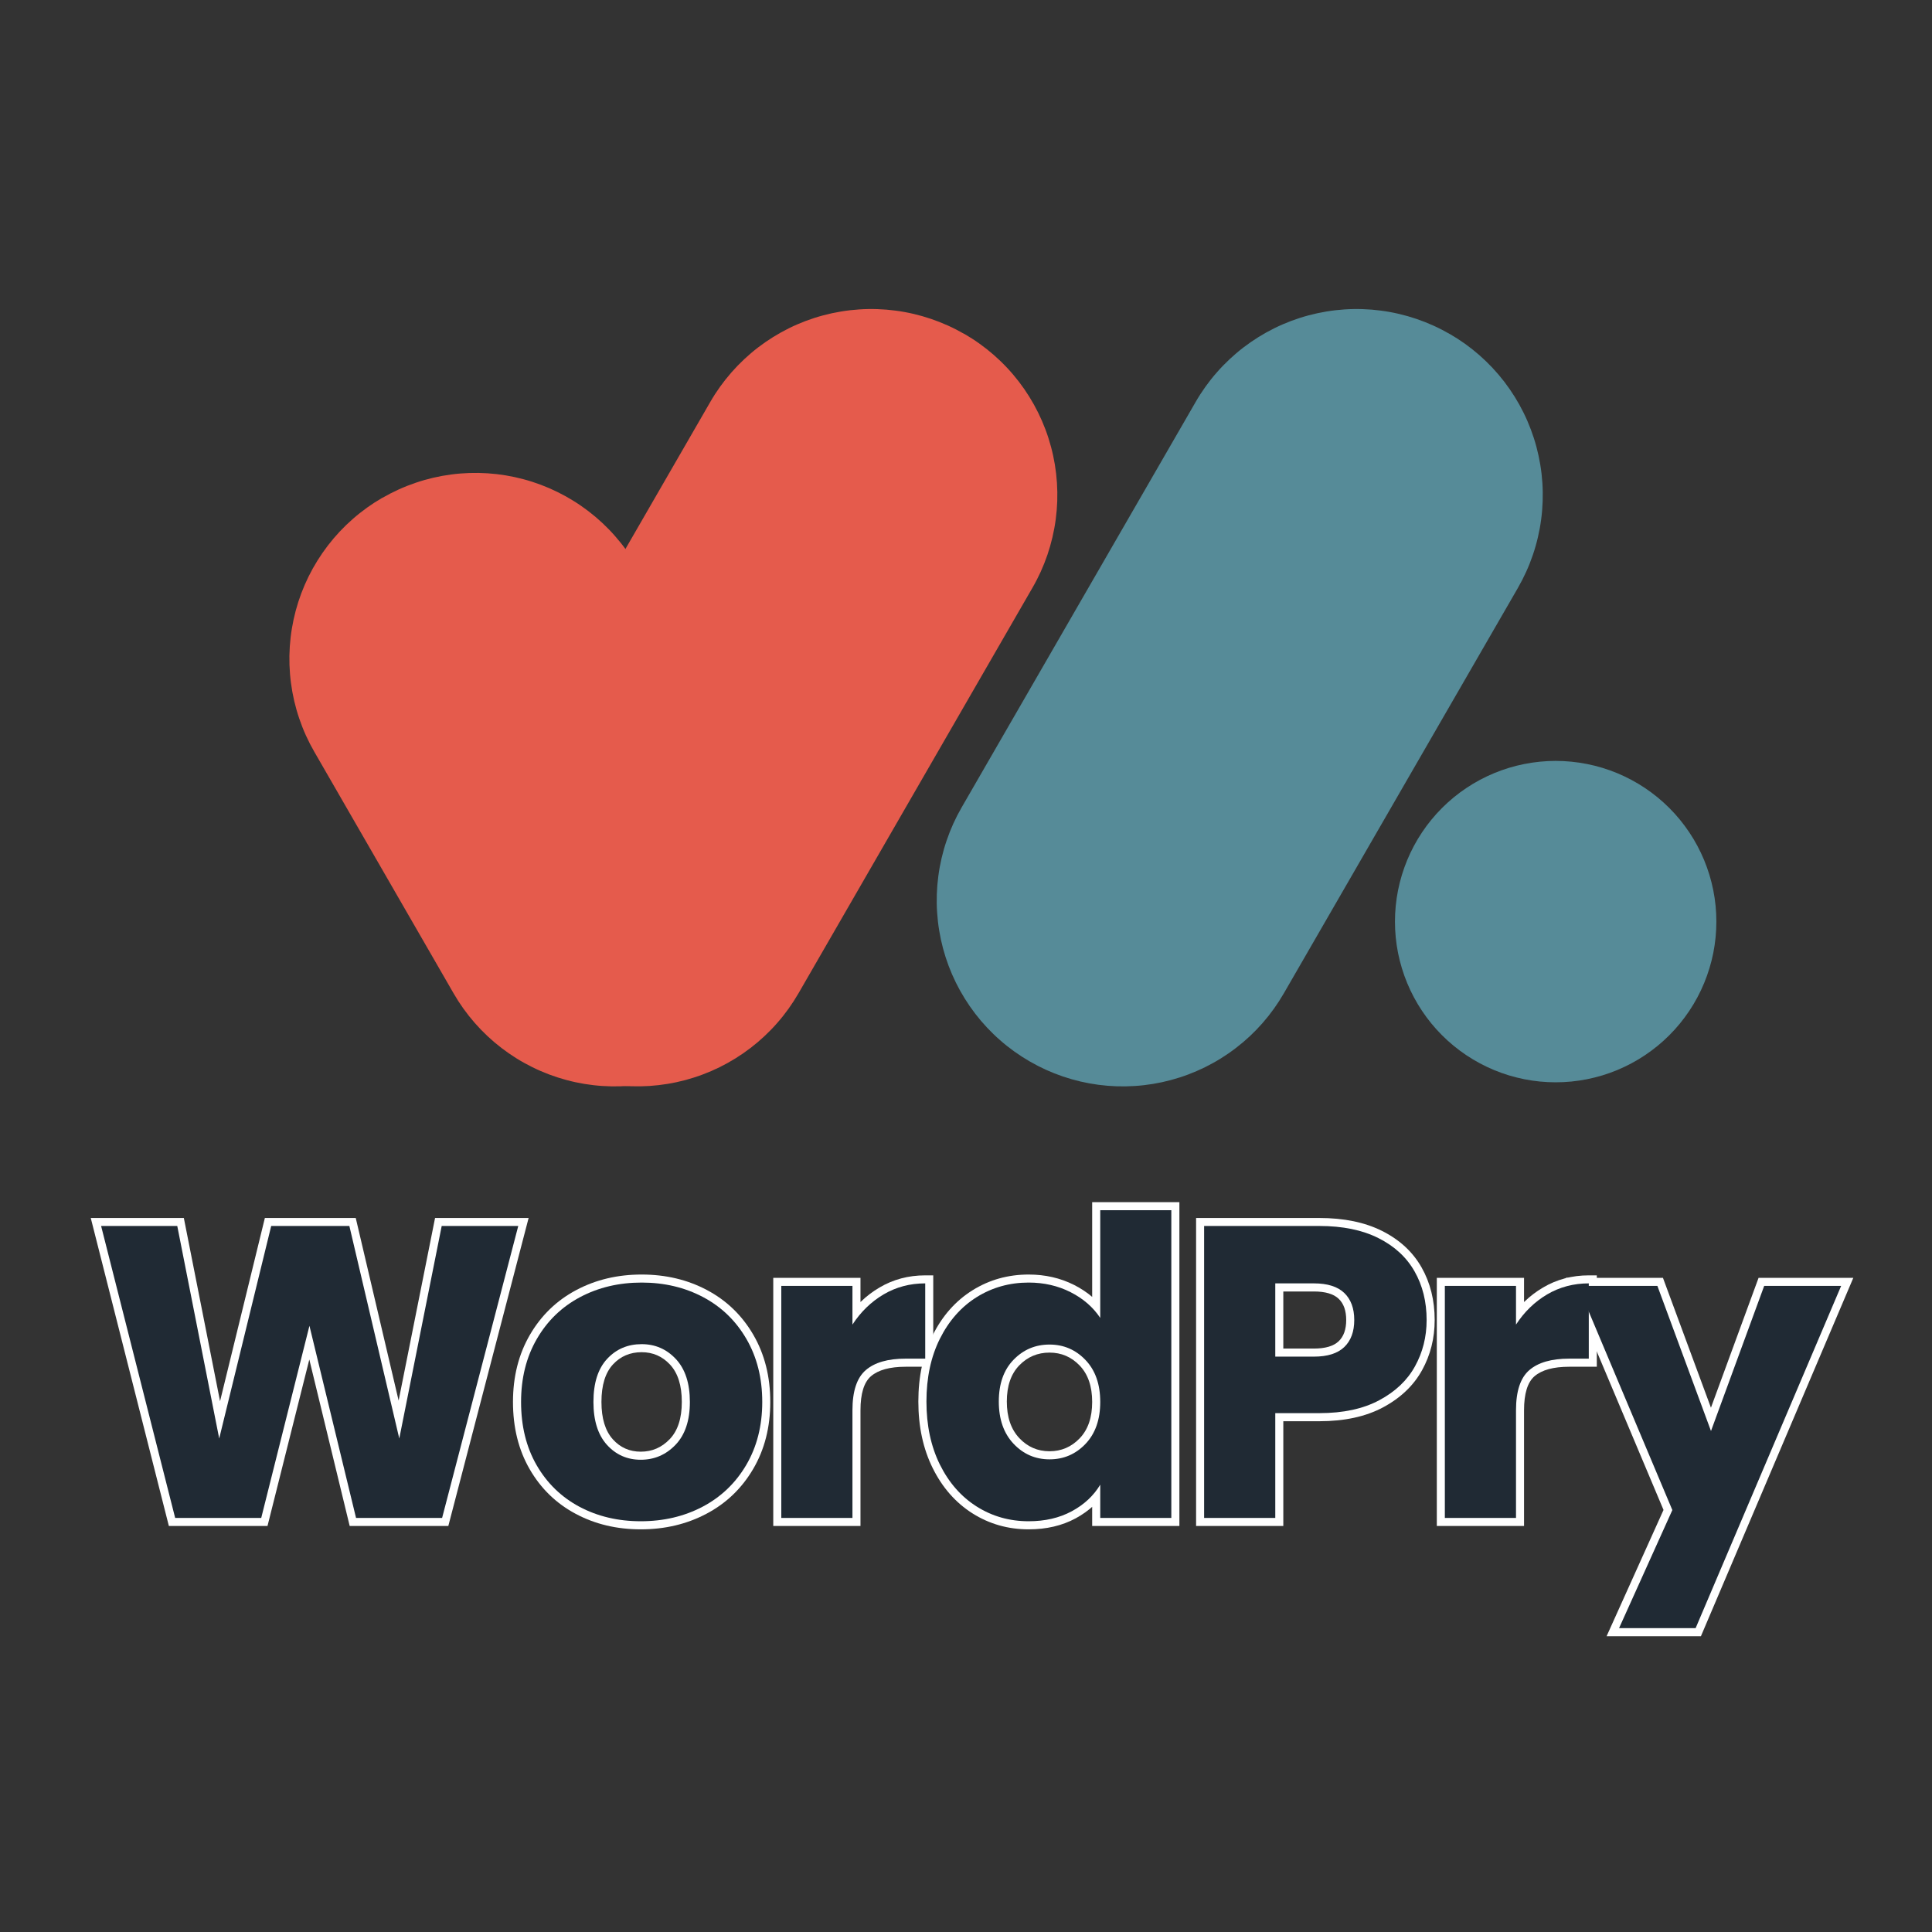
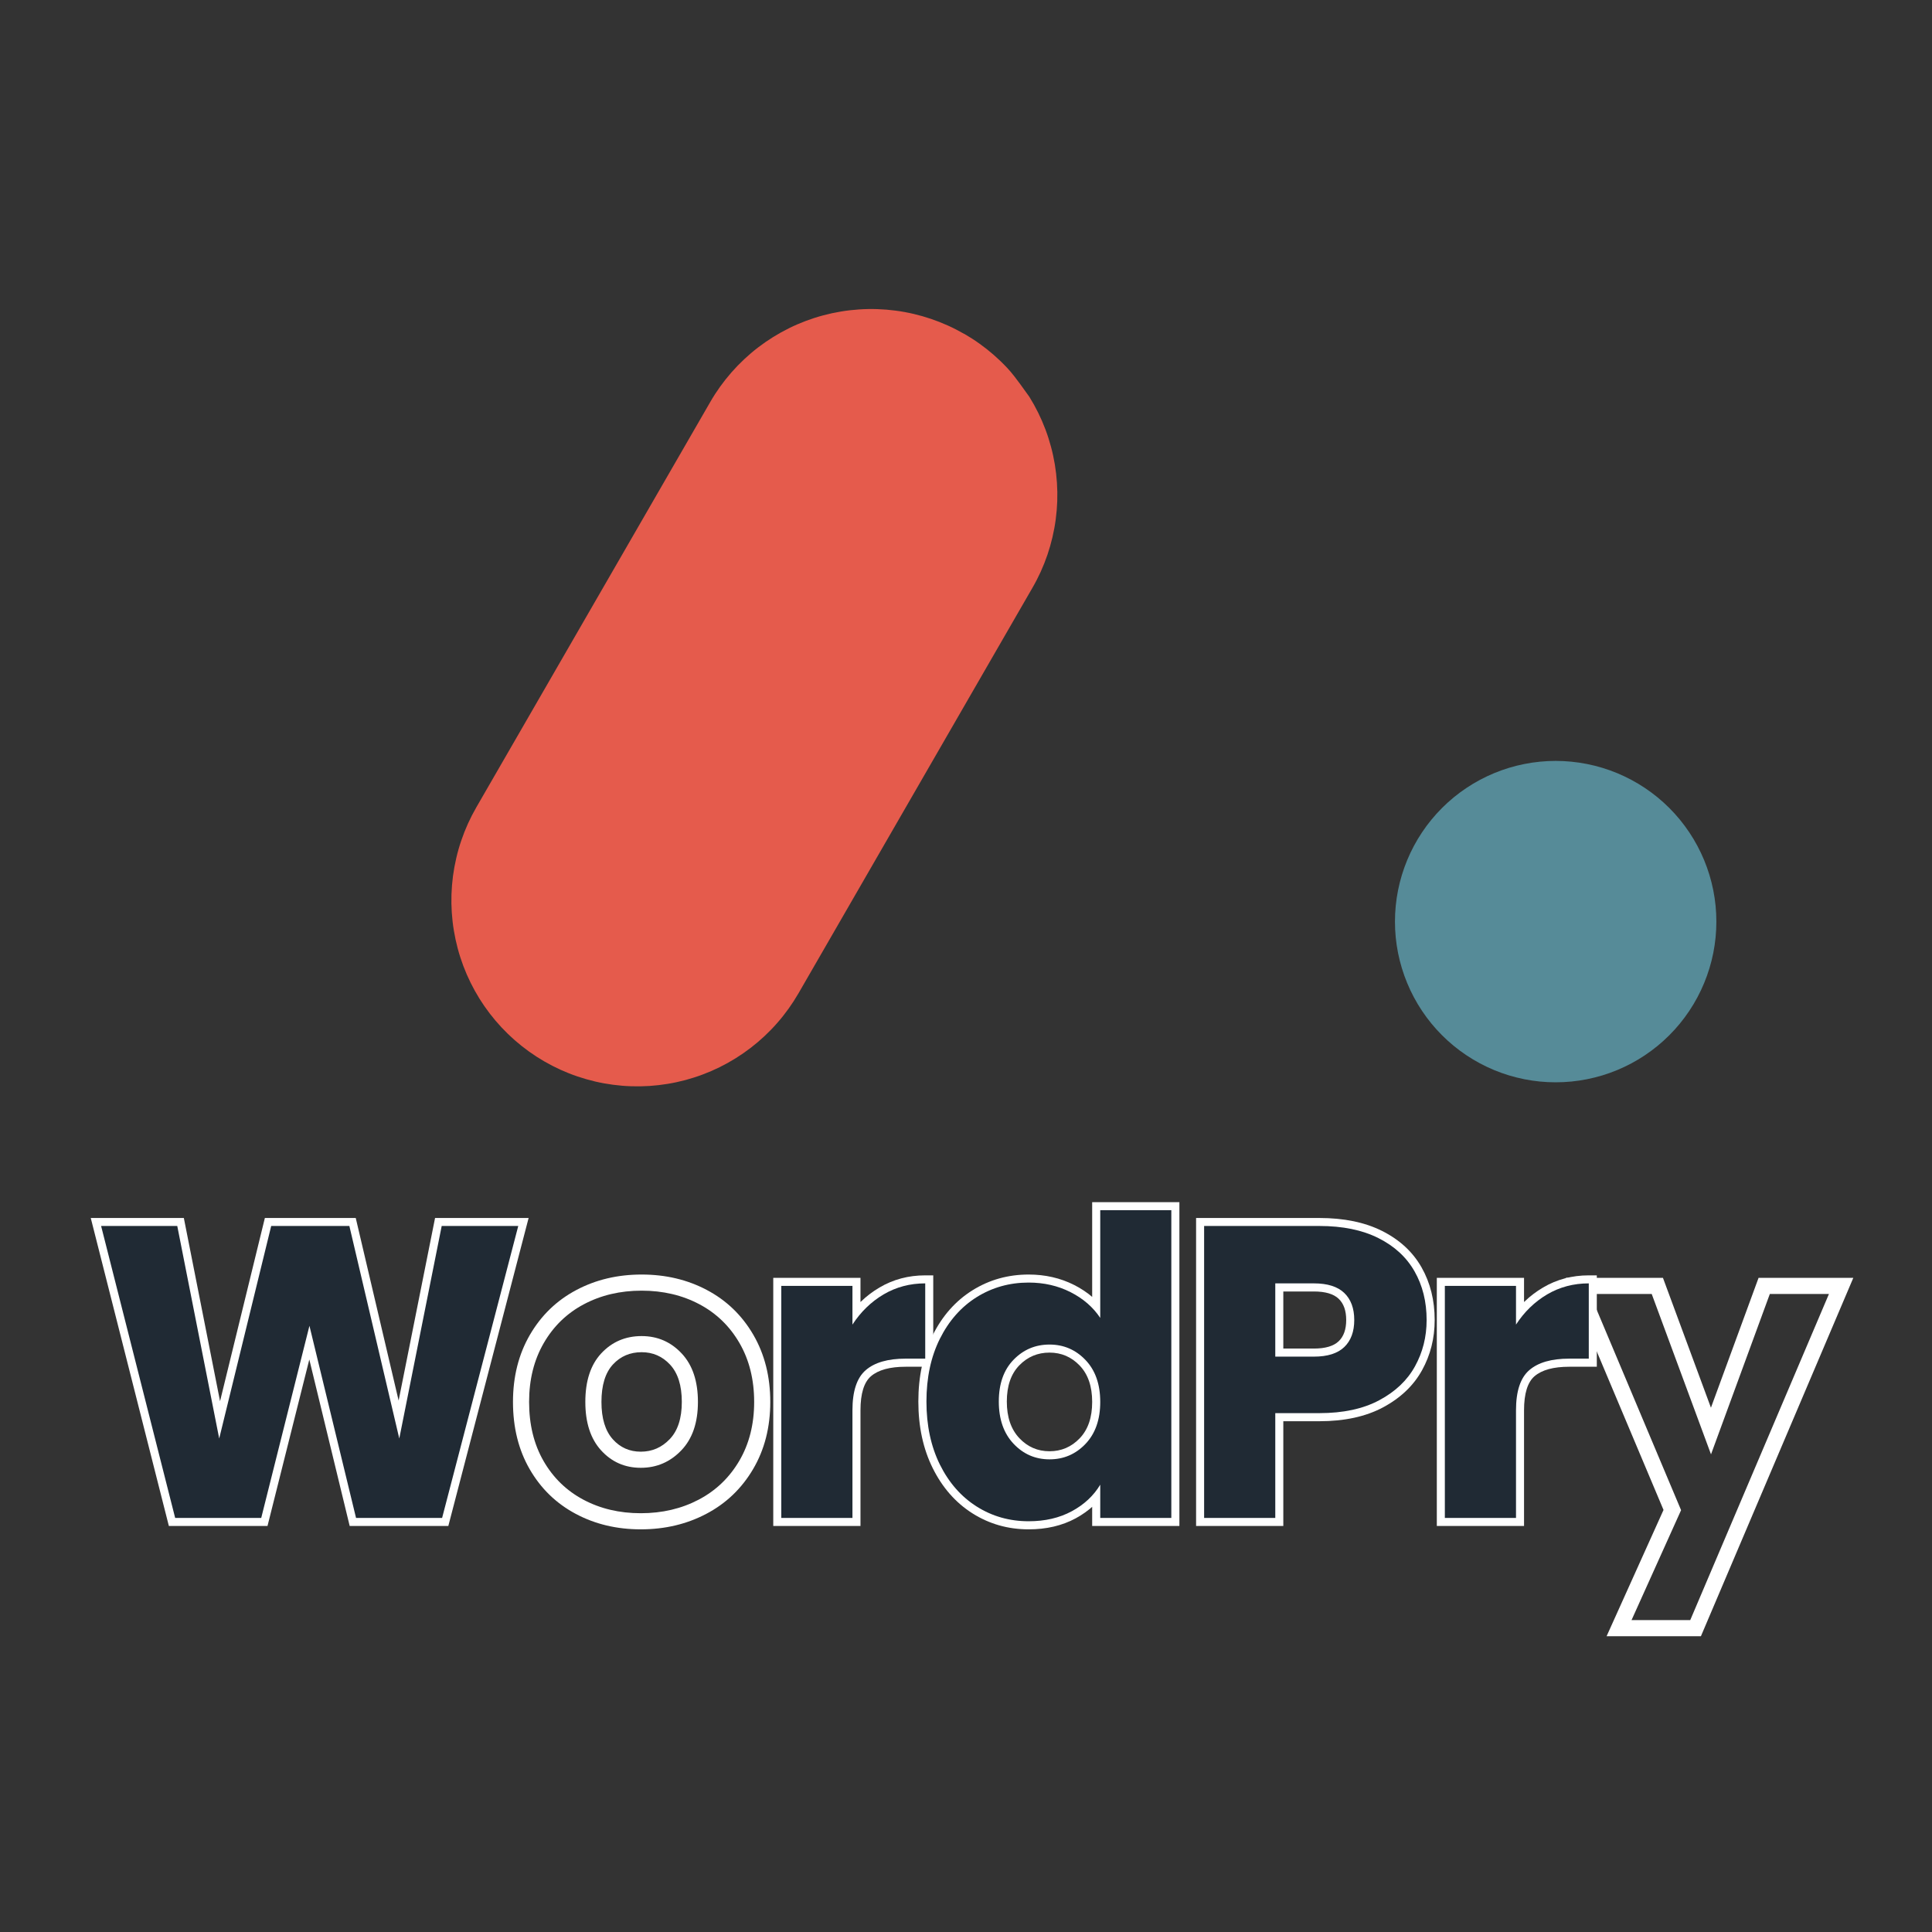
<svg xmlns="http://www.w3.org/2000/svg" width="500" zoomAndPan="magnify" viewBox="0 0 375 375" height="500" preserveAspectRatio="xMidYMid meet" version="1.2">
  <rect x="0" y="0" width="375" height="375" fill="#333333" stroke="none" />
  <defs>
    <clipPath id="d81ec99aa4">
-       <path d="M 56.168 91 L 156 91 L 156 211 L 56.168 211 Z M 56.168 91 " />
-     </clipPath>
+       </clipPath>
    <clipPath id="329f7f7ef0">
      <path d="M 87 59.629 L 206 59.629 L 206 211 L 87 211 Z M 87 59.629 " />
    </clipPath>
    <clipPath id="2fba61267d">
      <path d="M 181 59.629 L 300 59.629 L 300 211 L 181 211 Z M 181 59.629 " />
    </clipPath>
  </defs>
  <g id="0d8771b4eb">
    <g clip-rule="nonzero" clip-path="url(#d81ec99aa4)">
      <path style=" stroke:none;fill-rule:evenodd;fill:#e55b4c;fill-opacity:1;" d="M 74.223 96.633 C 75.246 96.043 76.297 95.5 77.371 95.012 C 78.449 94.523 79.547 94.09 80.668 93.711 C 81.785 93.328 82.922 93.004 84.074 92.734 C 85.227 92.465 86.387 92.254 87.559 92.102 C 88.73 91.945 89.91 91.848 91.09 91.809 C 92.273 91.77 93.453 91.789 94.633 91.867 C 95.812 91.945 96.984 92.078 98.152 92.27 C 99.32 92.465 100.473 92.715 101.617 93.02 C 102.758 93.324 103.883 93.688 104.988 94.102 C 106.098 94.52 107.18 94.988 108.238 95.512 C 109.301 96.035 110.332 96.609 111.336 97.234 C 112.34 97.855 113.312 98.531 114.25 99.25 C 115.188 99.969 116.09 100.734 116.953 101.543 C 117.816 102.352 118.637 103.199 119.414 104.09 C 120.195 104.977 120.93 105.902 121.617 106.863 C 122.305 107.824 122.945 108.816 123.535 109.844 L 150.57 156.711 C 151.164 157.734 151.703 158.785 152.191 159.859 C 152.68 160.938 153.113 162.035 153.496 163.156 C 153.875 164.273 154.199 165.41 154.469 166.562 C 154.738 167.715 154.949 168.875 155.105 170.047 C 155.258 171.219 155.355 172.398 155.395 173.578 C 155.434 174.762 155.414 175.941 155.336 177.121 C 155.262 178.301 155.125 179.473 154.934 180.641 C 154.742 181.809 154.492 182.961 154.188 184.105 C 153.879 185.246 153.52 186.371 153.102 187.477 C 152.688 188.586 152.215 189.668 151.691 190.727 C 151.172 191.789 150.598 192.82 149.973 193.824 C 149.348 194.828 148.676 195.801 147.957 196.738 C 147.234 197.676 146.473 198.578 145.664 199.441 C 144.855 200.305 144.004 201.125 143.117 201.902 C 142.227 202.684 141.301 203.418 140.34 204.105 C 139.379 204.793 138.387 205.434 137.363 206.023 C 136.34 206.617 135.289 207.156 134.211 207.645 C 133.137 208.133 132.035 208.566 130.918 208.949 C 129.797 209.328 128.66 209.652 127.512 209.922 C 126.359 210.191 125.195 210.402 124.023 210.559 C 122.852 210.711 121.676 210.809 120.492 210.848 C 119.312 210.887 118.133 210.867 116.949 210.789 C 115.77 210.715 114.598 210.578 113.43 210.387 C 112.266 210.195 111.109 209.945 109.969 209.637 C 108.824 209.332 107.703 208.973 106.594 208.555 C 105.488 208.137 104.402 207.668 103.344 207.145 C 102.285 206.621 101.25 206.051 100.246 205.426 C 99.242 204.801 98.273 204.129 97.332 203.406 C 96.395 202.688 95.496 201.926 94.633 201.117 C 93.77 200.309 92.949 199.457 92.168 198.57 C 91.391 197.68 90.656 196.754 89.965 195.793 C 89.277 194.832 88.637 193.84 88.047 192.816 L 61.012 145.93 C 60.422 144.906 59.879 143.855 59.391 142.781 C 58.902 141.703 58.469 140.605 58.09 139.484 C 57.707 138.367 57.383 137.23 57.113 136.078 C 56.844 134.926 56.633 133.766 56.48 132.594 C 56.324 131.422 56.227 130.242 56.188 129.062 C 56.148 127.879 56.168 126.699 56.246 125.52 C 56.324 124.34 56.457 123.164 56.652 122 C 56.844 120.832 57.094 119.68 57.398 118.535 C 57.703 117.395 58.066 116.27 58.48 115.164 C 58.898 114.055 59.367 112.973 59.891 111.91 C 60.414 110.852 60.988 109.82 61.613 108.816 C 62.238 107.812 62.91 106.84 63.629 105.902 C 64.348 104.965 65.113 104.062 65.922 103.199 C 66.73 102.336 67.578 101.516 68.469 100.738 C 69.355 99.957 70.281 99.223 71.242 98.535 C 72.203 97.848 73.195 97.207 74.223 96.613 Z M 74.223 96.633 " />
    </g>
    <g clip-rule="nonzero" clip-path="url(#329f7f7ef0)">
-       <path style=" stroke:none;fill-rule:evenodd;fill:#e55b4c;fill-opacity:1;" d="M 187.172 64.824 C 186.148 64.234 185.098 63.691 184.02 63.203 C 182.941 62.715 181.844 62.281 180.727 61.902 C 179.605 61.52 178.469 61.195 177.32 60.926 C 176.168 60.656 175.004 60.445 173.832 60.293 C 172.66 60.137 171.484 60.039 170.301 60 C 169.121 59.961 167.941 59.98 166.758 60.059 C 165.578 60.137 164.406 60.27 163.238 60.465 C 162.074 60.656 160.918 60.906 159.777 61.211 C 158.633 61.516 157.508 61.879 156.402 62.293 C 155.297 62.711 154.211 63.18 153.152 63.703 C 152.094 64.227 151.059 64.801 150.055 65.426 C 149.051 66.051 148.082 66.723 147.141 67.441 C 146.203 68.16 145.305 68.926 144.441 69.734 C 143.578 70.543 142.758 71.391 141.977 72.281 C 141.199 73.168 140.465 74.094 139.773 75.055 C 139.086 76.016 138.445 77.008 137.855 78.035 L 92.449 156.711 C 91.859 157.734 91.32 158.785 90.832 159.859 C 90.344 160.938 89.91 162.035 89.531 163.156 C 89.148 164.273 88.824 165.41 88.559 166.562 C 88.289 167.715 88.078 168.875 87.922 170.047 C 87.77 171.219 87.672 172.395 87.633 173.578 C 87.594 174.758 87.613 175.941 87.691 177.121 C 87.77 178.301 87.902 179.473 88.098 180.641 C 88.289 181.805 88.539 182.961 88.844 184.102 C 89.148 185.246 89.512 186.367 89.926 187.477 C 90.344 188.582 90.812 189.664 91.336 190.727 C 91.859 191.785 92.434 192.82 93.055 193.824 C 93.68 194.828 94.352 195.797 95.07 196.734 C 95.793 197.676 96.555 198.574 97.363 199.438 C 98.172 200.301 99.02 201.121 99.91 201.902 C 100.797 202.68 101.723 203.414 102.684 204.105 C 103.645 204.793 104.637 205.434 105.66 206.023 C 106.684 206.617 107.734 207.156 108.812 207.645 C 109.887 208.133 110.984 208.566 112.105 208.945 C 113.227 209.324 114.359 209.648 115.512 209.918 C 116.664 210.188 117.824 210.398 118.996 210.551 C 120.168 210.707 121.348 210.805 122.527 210.84 C 123.711 210.879 124.891 210.859 126.07 210.785 C 127.25 210.707 128.422 210.57 129.59 210.379 C 130.758 210.188 131.91 209.938 133.055 209.633 C 134.195 209.324 135.32 208.965 136.426 208.547 C 137.531 208.133 138.617 207.664 139.676 207.141 C 140.738 206.617 141.77 206.043 142.773 205.418 C 143.777 204.793 144.75 204.121 145.688 203.402 C 146.625 202.684 147.523 201.922 148.387 201.113 C 149.25 200.305 150.074 199.457 150.852 198.566 C 151.633 197.68 152.367 196.754 153.055 195.793 C 153.742 194.832 154.383 193.84 154.977 192.816 L 200.379 114.121 C 200.973 113.098 201.512 112.047 202.004 110.973 C 202.492 109.895 202.926 108.797 203.309 107.676 C 203.688 106.559 204.012 105.422 204.281 104.27 C 204.551 103.117 204.766 101.957 204.918 100.785 C 205.074 99.613 205.172 98.434 205.211 97.254 C 205.25 96.07 205.23 94.891 205.152 93.711 C 205.074 92.531 204.941 91.355 204.75 90.188 C 204.555 89.023 204.309 87.867 204 86.727 C 203.695 85.582 203.336 84.457 202.918 83.352 C 202.5 82.246 202.031 81.16 201.508 80.102 C 200.984 79.039 200.41 78.008 199.785 77.004 C 199.16 76 198.488 75.027 197.77 74.09 C 197.047 73.152 196.285 72.25 195.477 71.391 C 194.668 70.527 193.816 69.707 192.926 68.926 C 192.039 68.148 191.113 67.414 190.152 66.727 C 189.188 66.035 188.195 65.398 187.172 64.805 Z M 187.172 64.824 " />
+       <path style=" stroke:none;fill-rule:evenodd;fill:#e55b4c;fill-opacity:1;" d="M 187.172 64.824 C 186.148 64.234 185.098 63.691 184.02 63.203 C 182.941 62.715 181.844 62.281 180.727 61.902 C 179.605 61.52 178.469 61.195 177.32 60.926 C 176.168 60.656 175.004 60.445 173.832 60.293 C 172.66 60.137 171.484 60.039 170.301 60 C 169.121 59.961 167.941 59.98 166.758 60.059 C 165.578 60.137 164.406 60.27 163.238 60.465 C 162.074 60.656 160.918 60.906 159.777 61.211 C 158.633 61.516 157.508 61.879 156.402 62.293 C 155.297 62.711 154.211 63.18 153.152 63.703 C 152.094 64.227 151.059 64.801 150.055 65.426 C 149.051 66.051 148.082 66.723 147.141 67.441 C 146.203 68.16 145.305 68.926 144.441 69.734 C 143.578 70.543 142.758 71.391 141.977 72.281 C 141.199 73.168 140.465 74.094 139.773 75.055 C 139.086 76.016 138.445 77.008 137.855 78.035 L 92.449 156.711 C 91.859 157.734 91.32 158.785 90.832 159.859 C 90.344 160.938 89.91 162.035 89.531 163.156 C 89.148 164.273 88.824 165.41 88.559 166.562 C 88.289 167.715 88.078 168.875 87.922 170.047 C 87.77 171.219 87.672 172.395 87.633 173.578 C 87.594 174.758 87.613 175.941 87.691 177.121 C 87.77 178.301 87.902 179.473 88.098 180.641 C 88.289 181.805 88.539 182.961 88.844 184.102 C 89.148 185.246 89.512 186.367 89.926 187.477 C 90.344 188.582 90.812 189.664 91.336 190.727 C 91.859 191.785 92.434 192.82 93.055 193.824 C 93.68 194.828 94.352 195.797 95.07 196.734 C 95.793 197.676 96.555 198.574 97.363 199.438 C 98.172 200.301 99.02 201.121 99.91 201.902 C 100.797 202.68 101.723 203.414 102.684 204.105 C 103.645 204.793 104.637 205.434 105.66 206.023 C 106.684 206.617 107.734 207.156 108.812 207.645 C 109.887 208.133 110.984 208.566 112.105 208.945 C 113.227 209.324 114.359 209.648 115.512 209.918 C 116.664 210.188 117.824 210.398 118.996 210.551 C 120.168 210.707 121.348 210.805 122.527 210.84 C 123.711 210.879 124.891 210.859 126.07 210.785 C 127.25 210.707 128.422 210.57 129.59 210.379 C 130.758 210.188 131.91 209.938 133.055 209.633 C 134.195 209.324 135.32 208.965 136.426 208.547 C 137.531 208.133 138.617 207.664 139.676 207.141 C 140.738 206.617 141.77 206.043 142.773 205.418 C 143.777 204.793 144.75 204.121 145.688 203.402 C 146.625 202.684 147.523 201.922 148.387 201.113 C 149.25 200.305 150.074 199.457 150.852 198.566 C 151.633 197.68 152.367 196.754 153.055 195.793 C 153.742 194.832 154.383 193.84 154.977 192.816 L 200.379 114.121 C 200.973 113.098 201.512 112.047 202.004 110.973 C 202.492 109.895 202.926 108.797 203.309 107.676 C 203.688 106.559 204.012 105.422 204.281 104.27 C 204.551 103.117 204.766 101.957 204.918 100.785 C 205.074 99.613 205.172 98.434 205.211 97.254 C 205.25 96.07 205.23 94.891 205.152 93.711 C 205.074 92.531 204.941 91.355 204.75 90.188 C 204.555 89.023 204.309 87.867 204 86.727 C 203.695 85.582 203.336 84.457 202.918 83.352 C 202.5 82.246 202.031 81.16 201.508 80.102 C 200.984 79.039 200.41 78.008 199.785 77.004 C 197.047 73.152 196.285 72.25 195.477 71.391 C 194.668 70.527 193.816 69.707 192.926 68.926 C 192.039 68.148 191.113 67.414 190.152 66.727 C 189.188 66.035 188.195 65.398 187.172 64.805 Z M 187.172 64.824 " />
    </g>
    <g clip-rule="nonzero" clip-path="url(#2fba61267d)">
-       <path style=" stroke:none;fill-rule:evenodd;fill:#568b98;fill-opacity:1;" d="M 281.383 64.824 C 280.359 64.234 279.309 63.691 278.23 63.203 C 277.152 62.715 276.055 62.281 274.938 61.902 C 273.816 61.52 272.68 61.195 271.527 60.926 C 270.379 60.656 269.215 60.445 268.043 60.293 C 266.871 60.137 265.695 60.039 264.512 60 C 263.332 59.961 262.148 59.98 260.969 60.059 C 259.789 60.137 258.617 60.27 257.449 60.465 C 256.281 60.656 255.129 60.906 253.988 61.211 C 252.844 61.516 251.719 61.879 250.613 62.293 C 249.508 62.711 248.422 63.18 247.363 63.703 C 246.301 64.227 245.27 64.801 244.266 65.426 C 243.262 66.051 242.289 66.723 241.352 67.441 C 240.414 68.16 239.516 68.926 238.652 69.734 C 237.789 70.543 236.965 71.391 236.188 72.281 C 235.406 73.168 234.672 74.094 233.984 75.055 C 233.297 76.016 232.656 77.008 232.066 78.035 L 186.66 156.711 C 186.07 157.734 185.527 158.785 185.039 159.859 C 184.551 160.938 184.117 162.035 183.738 163.156 C 183.355 164.273 183.031 165.41 182.762 166.562 C 182.496 167.715 182.281 168.875 182.129 170.047 C 181.973 171.219 181.875 172.398 181.836 173.578 C 181.797 174.762 181.816 175.941 181.895 177.121 C 181.973 178.301 182.105 179.473 182.301 180.641 C 182.492 181.809 182.742 182.961 183.047 184.105 C 183.352 185.246 183.715 186.371 184.129 187.477 C 184.547 188.586 185.016 189.668 185.539 190.727 C 186.062 191.789 186.637 192.82 187.262 193.824 C 187.887 194.828 188.559 195.801 189.277 196.738 C 189.996 197.676 190.762 198.578 191.57 199.441 C 192.379 200.305 193.227 201.125 194.117 201.902 C 195.004 202.684 195.93 203.418 196.891 204.105 C 197.852 204.793 198.848 205.434 199.871 206.023 C 200.895 206.617 201.945 207.156 203.02 207.645 C 204.098 208.133 205.195 208.566 206.316 208.949 C 207.434 209.328 208.57 209.652 209.723 209.922 C 210.875 210.191 212.035 210.402 213.207 210.559 C 214.379 210.711 215.559 210.809 216.738 210.848 C 217.922 210.887 219.102 210.867 220.281 210.789 C 221.461 210.715 222.633 210.578 223.801 210.387 C 224.969 210.195 226.121 209.945 227.266 209.637 C 228.406 209.332 229.531 208.973 230.637 208.555 C 231.746 208.137 232.828 207.668 233.891 207.145 C 234.949 206.621 235.98 206.051 236.984 205.426 C 237.988 204.801 238.961 204.129 239.898 203.406 C 240.836 202.688 241.738 201.926 242.602 201.117 C 243.465 200.309 244.285 199.457 245.062 198.57 C 245.844 197.68 246.578 196.754 247.266 195.793 C 247.953 194.832 248.594 193.84 249.184 192.816 L 294.609 114.141 C 295.199 113.117 295.738 112.066 296.227 110.988 C 296.719 109.91 297.152 108.812 297.531 107.695 C 297.914 106.574 298.238 105.438 298.504 104.289 C 298.773 103.137 298.988 101.973 299.141 100.801 C 299.297 99.629 299.391 98.453 299.43 97.27 C 299.469 96.09 299.453 94.906 299.375 93.727 C 299.297 92.547 299.164 91.375 298.969 90.207 C 298.777 89.043 298.527 87.887 298.223 86.746 C 297.918 85.602 297.555 84.477 297.137 83.371 C 296.723 82.266 296.254 81.18 295.73 80.121 C 295.207 79.059 294.633 78.027 294.008 77.023 C 293.383 76.02 292.711 75.047 291.992 74.109 C 291.273 73.172 290.508 72.273 289.699 71.41 C 288.891 70.547 288.043 69.727 287.152 68.945 C 286.262 68.168 285.34 67.434 284.379 66.742 C 283.414 66.055 282.422 65.414 281.398 64.824 Z M 281.383 64.824 " />
-     </g>
+       </g>
    <path style=" stroke:none;fill-rule:evenodd;fill:#568b98;fill-opacity:1;" d="M 270.762 178.883 C 270.762 177.863 270.812 176.844 270.91 175.828 C 271.012 174.809 271.16 173.801 271.359 172.797 C 271.559 171.797 271.809 170.809 272.105 169.828 C 272.402 168.852 272.746 167.891 273.137 166.945 C 273.527 166.004 273.961 165.082 274.445 164.18 C 274.926 163.277 275.449 162.402 276.02 161.555 C 276.586 160.703 277.191 159.887 277.84 159.098 C 278.488 158.305 279.176 157.551 279.898 156.828 C 280.617 156.105 281.375 155.422 282.164 154.773 C 282.953 154.125 283.773 153.516 284.625 152.949 C 285.473 152.383 286.348 151.855 287.25 151.375 C 288.148 150.895 289.074 150.457 290.016 150.066 C 290.961 149.676 291.922 149.332 292.898 149.035 C 293.875 148.738 294.867 148.492 295.867 148.293 C 296.871 148.094 297.879 147.941 298.895 147.844 C 299.914 147.742 300.93 147.691 301.953 147.691 C 302.973 147.691 303.992 147.742 305.012 147.844 C 306.027 147.941 307.035 148.094 308.039 148.293 C 309.039 148.492 310.031 148.738 311.008 149.035 C 311.984 149.332 312.945 149.676 313.891 150.066 C 314.832 150.457 315.754 150.895 316.656 151.375 C 317.559 151.855 318.434 152.383 319.281 152.949 C 320.133 153.516 320.949 154.125 321.742 154.773 C 322.531 155.422 323.285 156.105 324.008 156.828 C 324.73 157.551 325.418 158.305 326.066 159.098 C 326.711 159.887 327.32 160.703 327.887 161.555 C 328.457 162.402 328.98 163.277 329.461 164.18 C 329.941 165.082 330.379 166.004 330.77 166.945 C 331.16 167.891 331.504 168.852 331.801 169.828 C 332.098 170.809 332.348 171.797 332.547 172.797 C 332.746 173.801 332.895 174.809 332.996 175.828 C 333.094 176.844 333.145 177.863 333.145 178.883 C 333.145 179.906 333.094 180.926 332.996 181.941 C 332.895 182.957 332.746 183.969 332.547 184.969 C 332.348 185.973 332.098 186.961 331.801 187.938 C 331.504 188.914 331.16 189.875 330.77 190.82 C 330.379 191.766 329.941 192.688 329.461 193.586 C 328.98 194.488 328.457 195.363 327.887 196.215 C 327.32 197.062 326.711 197.883 326.066 198.672 C 325.418 199.461 324.73 200.219 324.008 200.941 C 323.285 201.664 322.531 202.348 321.742 202.996 C 320.949 203.645 320.133 204.25 319.281 204.82 C 318.434 205.387 317.559 205.91 316.656 206.395 C 315.754 206.875 314.832 207.309 313.891 207.703 C 312.945 208.094 311.984 208.438 311.008 208.734 C 310.031 209.027 309.039 209.277 308.039 209.477 C 307.035 209.676 306.027 209.824 305.012 209.926 C 303.992 210.027 302.973 210.074 301.953 210.074 C 300.93 210.074 299.91 210.027 298.895 209.926 C 297.879 209.824 296.871 209.676 295.867 209.477 C 294.867 209.277 293.875 209.027 292.898 208.734 C 291.922 208.438 290.961 208.094 290.016 207.703 C 289.074 207.309 288.148 206.875 287.25 206.395 C 286.348 205.91 285.473 205.387 284.625 204.82 C 283.773 204.25 282.953 203.645 282.164 202.996 C 281.375 202.348 280.617 201.664 279.898 200.941 C 279.176 200.219 278.488 199.461 277.84 198.672 C 277.191 197.883 276.586 197.062 276.02 196.215 C 275.449 195.363 274.926 194.488 274.445 193.586 C 273.961 192.688 273.527 191.766 273.137 190.82 C 272.746 189.875 272.402 188.914 272.105 187.938 C 271.809 186.961 271.559 185.973 271.359 184.969 C 271.16 183.969 271.012 182.957 270.91 181.941 C 270.812 180.926 270.762 179.906 270.762 178.883 Z M 270.762 178.883 " />
    <g style="fill:#ffffff;fill-opacity:1;">
      <g transform="translate(17.609, 294.633)">
        <path style="stroke:none" d="M 84.484 -56.266 L 69.41 1.562 L 50.266 1.562 L 40.934 -36.922 L 42.453 -37.289 L 43.973 -36.906 L 34.312 1.562 L 15.168 1.562 L 0.008 -58.223 L 18.074 -58.223 L 26.473 -15.719 L 24.941 -15.414 L 23.422 -15.789 L 33.801 -58.223 L 51.441 -58.223 L 61.41 -15.773 L 59.887 -15.414 L 58.355 -15.723 L 66.836 -58.223 L 84.996 -58.223 Z M 81.457 -57.055 L 82.973 -56.66 L 82.973 -55.094 L 68.121 -55.094 L 68.121 -56.66 L 69.652 -56.352 L 61.422 -15.109 L 58.363 -15.059 L 48.68 -56.301 L 50.203 -56.66 L 50.203 -55.094 L 35.027 -55.094 L 35.027 -56.66 L 36.547 -56.289 L 26.457 -15.043 L 23.406 -15.113 L 15.254 -56.355 L 16.789 -56.66 L 16.789 -55.094 L 2.02 -55.094 L 2.02 -56.66 L 3.535 -57.043 L 17.902 -0.383 L 16.383 0 L 16.383 -1.562 L 33.09 -1.562 L 33.09 0 L 31.574 -0.383 L 40.938 -37.668 L 43.973 -37.656 L 53.016 -0.367 L 51.492 0 L 51.492 -1.562 L 68.199 -1.562 L 68.199 0 L 66.688 -0.395 Z M 81.457 -57.055 " />
      </g>
    </g>
    <g style="fill:#ffffff;fill-opacity:1;">
      <g transform="translate(98.874, 294.633)">
        <path style="stroke:none" d="M 25.504 2.211 C 20.832 2.211 16.617 1.207 12.863 -0.801 C 9.074 -2.824 6.098 -5.715 3.934 -9.469 C 1.773 -13.207 0.695 -17.559 0.695 -22.52 C 0.695 -27.426 1.789 -31.766 3.973 -35.531 C 6.168 -39.312 9.172 -42.215 12.988 -44.238 C 16.77 -46.246 20.996 -47.246 25.668 -47.246 C 30.336 -47.246 34.562 -46.246 38.344 -44.238 C 42.16 -42.215 45.164 -39.312 47.359 -35.531 C 49.543 -31.766 50.637 -27.426 50.637 -22.52 C 50.637 -17.605 49.527 -13.266 47.312 -9.5 C 45.09 -5.719 42.059 -2.816 38.219 -0.797 C 34.414 1.207 30.176 2.211 25.504 2.211 Z M 25.504 -0.918 C 29.66 -0.918 33.41 -1.801 36.762 -3.562 C 40.078 -5.309 42.695 -7.816 44.617 -11.082 C 46.543 -14.363 47.508 -18.176 47.508 -22.52 C 47.508 -26.867 46.555 -30.68 44.652 -33.961 C 42.758 -37.227 40.168 -39.734 36.879 -41.477 C 33.555 -43.238 29.82 -44.117 25.668 -44.117 C 21.512 -44.117 17.777 -43.238 14.453 -41.477 C 11.164 -39.734 8.574 -37.227 6.68 -33.961 C 4.777 -30.68 3.824 -26.867 3.824 -22.52 C 3.824 -18.117 4.762 -14.289 6.641 -11.031 C 8.512 -7.793 11.074 -5.301 14.336 -3.559 C 17.633 -1.797 21.355 -0.918 25.504 -0.918 Z M 25.504 -12.863 C 27.695 -12.863 29.566 -13.672 31.113 -15.289 C 32.68 -16.922 33.465 -19.332 33.465 -22.52 C 33.465 -25.715 32.703 -28.129 31.18 -29.766 C 29.688 -31.371 27.848 -32.172 25.668 -32.172 C 23.43 -32.172 21.578 -31.383 20.113 -29.809 C 18.617 -28.195 17.867 -25.77 17.867 -22.52 C 17.867 -19.312 18.609 -16.895 20.086 -15.254 C 21.527 -13.66 23.332 -12.863 25.504 -12.863 Z M 25.504 -9.734 C 22.406 -9.734 19.824 -10.875 17.766 -13.156 C 15.75 -15.391 14.738 -18.512 14.738 -22.52 C 14.738 -26.586 15.766 -29.727 17.82 -31.938 C 19.906 -34.18 22.523 -35.301 25.668 -35.301 C 28.758 -35.301 31.359 -34.168 33.469 -31.898 C 35.551 -29.66 36.594 -26.535 36.594 -22.52 C 36.594 -18.496 35.52 -15.363 33.375 -13.125 C 31.211 -10.863 28.586 -9.734 25.504 -9.734 Z M 25.504 -9.734 " />
      </g>
    </g>
    <g style="fill:#ffffff;fill-opacity:1;">
      <g transform="translate(146.648, 294.633)">
        <path style="stroke:none" d="M 17.496 -38.387 C 19.242 -41.066 21.434 -43.18 24.066 -44.73 C 26.73 -46.301 29.688 -47.086 32.93 -47.086 L 34.496 -47.086 L 34.496 -29.348 L 29.137 -29.348 C 26.078 -29.348 23.836 -28.734 22.406 -27.508 C 21.051 -26.34 20.371 -24.137 20.371 -20.902 L 20.371 1.562 L 3.441 1.562 L 3.441 -46.602 L 20.371 -46.602 L 20.371 -37.531 L 18.805 -37.531 Z M 17.242 -32.27 L 17.242 -45.035 L 18.805 -45.035 L 18.805 -43.473 L 5.004 -43.473 L 5.004 -45.035 L 6.566 -45.035 L 6.566 0 L 5.004 0 L 5.004 -1.562 L 18.805 -1.562 L 18.805 0 L 17.242 0 L 17.242 -20.902 C 17.242 -25.094 18.285 -28.086 20.371 -29.879 C 22.383 -31.609 25.305 -32.477 29.137 -32.477 L 32.93 -32.477 L 32.93 -30.914 L 31.367 -30.914 L 31.367 -45.52 L 32.93 -45.52 L 32.93 -43.957 C 30.254 -43.957 27.828 -43.316 25.652 -42.035 C 23.441 -40.734 21.598 -38.945 20.117 -36.676 Z M 17.242 -32.27 " />
      </g>
    </g>
    <g style="fill:#ffffff;fill-opacity:1;">
      <g transform="translate(177.556, 294.633)">
        <path style="stroke:none" d="M 0.695 -22.598 C 0.695 -27.473 1.625 -31.77 3.484 -35.484 C 5.363 -39.246 7.934 -42.145 11.195 -44.184 C 14.465 -46.227 18.102 -47.246 22.113 -47.246 C 25.324 -47.246 28.262 -46.57 30.934 -45.223 C 33.625 -43.859 35.746 -42.016 37.297 -39.691 L 35.996 -38.82 L 34.434 -38.82 L 34.434 -61.289 L 51.363 -61.289 L 51.363 1.562 L 34.434 1.562 L 34.434 -6.457 L 35.996 -6.457 L 37.34 -5.652 C 35.898 -3.254 33.855 -1.344 31.211 0.086 C 28.586 1.5 25.555 2.211 22.113 2.211 C 18.098 2.211 14.457 1.172 11.188 -0.898 C 7.93 -2.965 5.359 -5.891 3.48 -9.676 C 1.625 -13.418 0.695 -17.727 0.695 -22.598 Z M 3.824 -22.598 C 3.824 -18.215 4.645 -14.371 6.285 -11.066 C 7.902 -7.805 10.098 -5.293 12.863 -3.539 C 15.621 -1.793 18.703 -0.918 22.113 -0.918 C 25.027 -0.918 27.562 -1.5 29.727 -2.668 C 31.867 -3.824 33.512 -5.355 34.656 -7.262 L 37.562 -12.102 L 37.562 0 L 35.996 0 L 35.996 -1.562 L 49.801 -1.562 L 49.801 0 L 48.234 0 L 48.234 -59.727 L 49.801 -59.727 L 49.801 -58.164 L 35.996 -58.164 L 35.996 -59.727 L 37.562 -59.727 L 37.562 -33.656 L 34.695 -37.953 C 33.449 -39.824 31.723 -41.316 29.52 -42.43 C 27.293 -43.555 24.824 -44.117 22.113 -44.117 C 18.703 -44.117 15.613 -43.258 12.855 -41.531 C 10.09 -39.805 7.898 -37.32 6.281 -34.086 C 4.645 -30.809 3.824 -26.98 3.824 -22.598 Z M 34.434 -22.52 C 34.434 -25.543 33.625 -27.898 32.004 -29.586 C 30.402 -31.258 28.449 -32.094 26.152 -32.094 C 23.848 -32.094 21.895 -31.27 20.289 -29.621 C 18.676 -27.961 17.867 -25.621 17.867 -22.598 C 17.867 -19.57 18.68 -17.199 20.305 -15.48 C 21.906 -13.789 23.855 -12.945 26.152 -12.945 C 28.449 -12.945 30.402 -13.781 32.004 -15.449 C 33.625 -17.137 34.434 -19.492 34.434 -22.52 Z M 37.562 -22.52 C 37.562 -18.656 36.461 -15.578 34.262 -13.285 C 32.043 -10.973 29.34 -9.816 26.152 -9.816 C 22.957 -9.816 20.25 -10.988 18.031 -13.332 C 15.836 -15.652 14.738 -18.742 14.738 -22.598 C 14.738 -26.465 15.844 -29.535 18.047 -31.801 C 20.266 -34.082 22.965 -35.219 26.152 -35.219 C 29.34 -35.219 32.043 -34.066 34.262 -31.754 C 36.461 -29.461 37.562 -26.383 37.562 -22.52 Z M 37.562 -22.52 " />
      </g>
    </g>
    <g style="fill:#ffffff;fill-opacity:1;">
      <g transform="translate(228.719, 294.633)">
        <path style="stroke:none" d="M 49.75 -38.418 C 49.75 -34.867 48.93 -31.613 47.293 -28.66 C 45.637 -25.676 43.113 -23.273 39.723 -21.461 C 36.371 -19.672 32.25 -18.773 27.359 -18.773 L 18.805 -18.773 L 18.805 -20.34 L 20.371 -20.34 L 20.371 1.562 L 3.441 1.562 L 3.441 -58.223 L 27.359 -58.223 C 32.129 -58.223 36.18 -57.387 39.523 -55.719 C 42.926 -54.016 45.488 -51.656 47.203 -48.637 C 48.898 -45.652 49.75 -42.246 49.75 -38.418 Z M 46.621 -38.418 C 46.621 -41.695 45.91 -44.586 44.484 -47.09 C 43.082 -49.559 40.961 -51.5 38.121 -52.918 C 35.223 -54.371 31.637 -55.094 27.359 -55.094 L 5.004 -55.094 L 5.004 -56.66 L 6.566 -56.66 L 6.566 0 L 5.004 0 L 5.004 -1.562 L 18.805 -1.562 L 18.805 0 L 17.242 0 L 17.242 -21.902 L 27.359 -21.902 C 31.727 -21.902 35.355 -22.676 38.246 -24.219 C 41.098 -25.742 43.199 -27.73 44.559 -30.176 C 45.934 -32.66 46.621 -35.406 46.621 -38.418 Z M 26.312 -32.879 C 28.531 -32.879 30.133 -33.355 31.121 -34.301 C 32.094 -35.23 32.578 -36.605 32.578 -38.418 C 32.578 -40.234 32.094 -41.605 31.121 -42.535 C 30.133 -43.484 28.531 -43.957 26.312 -43.957 L 18.805 -43.957 L 18.805 -45.52 L 20.371 -45.52 L 20.371 -31.316 L 18.805 -31.316 L 18.805 -32.879 Z M 26.312 -29.754 L 17.242 -29.754 L 17.242 -47.086 L 26.312 -47.086 C 29.367 -47.086 31.691 -46.32 33.285 -44.793 C 34.898 -43.25 35.703 -41.125 35.703 -38.418 C 35.703 -35.715 34.898 -33.59 33.285 -32.043 C 31.691 -30.516 29.367 -29.754 26.312 -29.754 Z M 26.312 -29.754 " />
      </g>
    </g>
    <g style="fill:#ffffff;fill-opacity:1;">
      <g transform="translate(275.444, 294.633)">
        <path style="stroke:none" d="M 17.496 -38.387 C 19.242 -41.066 21.434 -43.18 24.066 -44.73 C 26.73 -46.301 29.688 -47.086 32.93 -47.086 L 34.496 -47.086 L 34.496 -29.348 L 29.137 -29.348 C 26.078 -29.348 23.836 -28.734 22.406 -27.508 C 21.051 -26.34 20.371 -24.137 20.371 -20.902 L 20.371 1.562 L 3.441 1.562 L 3.441 -46.602 L 20.371 -46.602 L 20.371 -37.531 L 18.805 -37.531 Z M 17.242 -32.27 L 17.242 -45.035 L 18.805 -45.035 L 18.805 -43.473 L 5.004 -43.473 L 5.004 -45.035 L 6.566 -45.035 L 6.566 0 L 5.004 0 L 5.004 -1.562 L 18.805 -1.562 L 18.805 0 L 17.242 0 L 17.242 -20.902 C 17.242 -25.094 18.285 -28.086 20.371 -29.879 C 22.383 -31.609 25.305 -32.477 29.137 -32.477 L 32.93 -32.477 L 32.93 -30.914 L 31.367 -30.914 L 31.367 -45.52 L 32.93 -45.52 L 32.93 -43.957 C 30.254 -43.957 27.828 -43.316 25.652 -42.035 C 23.441 -40.734 21.598 -38.945 20.117 -36.676 Z M 17.242 -32.27 " />
      </g>
    </g>
    <g style="fill:#ffffff;fill-opacity:1;">
      <g transform="translate(306.352, 294.633)">
        <path style="stroke:none" d="M 52.449 -44.426 L 23.797 22.953 L 5.488 22.953 L 16.816 -2.176 L 18.242 -1.535 L 16.801 -0.926 L -2.438 -46.602 L 16.426 -46.602 L 27.215 -17.41 L 25.746 -16.867 L 24.277 -17.406 L 34.984 -46.602 L 53.375 -46.602 Z M 49.57 -45.648 L 51.008 -45.035 L 51.008 -43.473 L 36.078 -43.473 L 36.078 -45.035 L 37.547 -44.5 L 25.754 -12.344 L 13.867 -44.496 L 15.336 -45.035 L 15.336 -43.473 L -0.082 -43.473 L -0.082 -45.035 L 1.359 -45.645 L 19.945 -1.512 L 9.336 22.031 L 7.91 21.387 L 7.91 19.824 L 22.762 19.824 L 22.762 21.387 L 21.32 20.777 Z M 49.57 -45.648 " />
      </g>
    </g>
    <g style="fill:#202a34;fill-opacity:1;">
      <g transform="translate(17.609, 294.633)">
        <path style="stroke:none" d="M 82.984 -56.672 L 68.203 0 L 51.5 0 L 42.453 -37.297 L 33.094 0 L 16.391 0 L 2.016 -56.672 L 16.797 -56.672 L 24.938 -15.422 L 35.031 -56.672 L 50.203 -56.672 L 59.891 -15.422 L 68.125 -56.672 Z M 82.984 -56.672 " />
      </g>
    </g>
    <g style="fill:#202a34;fill-opacity:1;">
      <g transform="translate(98.874, 294.633)">
-         <path style="stroke:none" d="M 25.5 0.641 C 21.094 0.641 17.125 -0.297 13.594 -2.172 C 10.07 -4.055 7.301 -6.75 5.281 -10.25 C 3.27 -13.75 2.266 -17.836 2.266 -22.516 C 2.266 -27.148 3.285 -31.227 5.328 -34.75 C 7.367 -38.27 10.164 -40.973 13.719 -42.859 C 17.27 -44.742 21.254 -45.688 25.672 -45.688 C 30.078 -45.688 34.055 -44.742 37.609 -42.859 C 41.16 -40.973 43.957 -38.27 46 -34.75 C 48.051 -31.227 49.078 -27.148 49.078 -22.516 C 49.078 -17.891 48.039 -13.812 45.969 -10.281 C 43.895 -6.758 41.066 -4.055 37.484 -2.172 C 33.91 -0.297 29.914 0.641 25.5 0.641 Z M 25.5 -11.297 C 28.145 -11.297 30.395 -12.266 32.25 -14.203 C 34.102 -16.141 35.031 -18.91 35.031 -22.516 C 35.031 -26.117 34.129 -28.891 32.328 -30.828 C 30.523 -32.766 28.305 -33.734 25.672 -33.734 C 22.973 -33.734 20.738 -32.781 18.969 -30.875 C 17.195 -28.969 16.312 -26.18 16.312 -22.516 C 16.312 -18.91 17.18 -16.141 18.922 -14.203 C 20.672 -12.266 22.863 -11.297 25.5 -11.297 Z M 25.5 -11.297 " />
-       </g>
+         </g>
    </g>
    <g style="fill:#202a34;fill-opacity:1;">
      <g transform="translate(146.648, 294.633)">
        <path style="stroke:none" d="M 18.812 -37.531 C 20.426 -40.008 22.441 -41.961 24.859 -43.391 C 27.285 -44.816 29.977 -45.531 32.938 -45.531 L 32.938 -30.922 L 29.141 -30.922 C 25.691 -30.922 23.109 -30.176 21.391 -28.688 C 19.672 -27.207 18.812 -24.613 18.812 -20.906 L 18.812 0 L 5 0 L 5 -45.047 L 18.812 -45.047 Z M 18.812 -37.531 " />
      </g>
    </g>
    <g style="fill:#202a34;fill-opacity:1;">
      <g transform="translate(177.556, 294.633)">
        <path style="stroke:none" d="M 2.266 -22.594 C 2.266 -27.227 3.133 -31.289 4.875 -34.781 C 6.625 -38.281 9.004 -40.973 12.016 -42.859 C 15.035 -44.742 18.398 -45.688 22.109 -45.688 C 25.078 -45.688 27.785 -45.066 30.234 -43.828 C 32.68 -42.586 34.602 -40.922 36 -38.828 L 36 -59.734 L 49.797 -59.734 L 49.797 0 L 36 0 L 36 -6.453 C 34.707 -4.305 32.863 -2.586 30.469 -1.297 C 28.07 -0.004 25.285 0.641 22.109 0.641 C 18.398 0.641 15.035 -0.312 12.016 -2.219 C 9.004 -4.125 6.625 -6.836 4.875 -10.359 C 3.133 -13.891 2.266 -17.969 2.266 -22.594 Z M 36 -22.516 C 36 -25.961 35.039 -28.68 33.125 -30.672 C 31.219 -32.66 28.895 -33.656 26.156 -33.656 C 23.406 -33.656 21.078 -32.672 19.172 -30.703 C 17.266 -28.742 16.312 -26.039 16.312 -22.594 C 16.312 -19.156 17.266 -16.426 19.172 -14.406 C 21.078 -12.383 23.406 -11.375 26.156 -11.375 C 28.895 -11.375 31.219 -12.367 33.125 -14.359 C 35.039 -16.359 36 -19.078 36 -22.516 Z M 36 -22.516 " />
      </g>
    </g>
    <g style="fill:#202a34;fill-opacity:1;">
      <g transform="translate(228.719, 294.633)">
        <path style="stroke:none" d="M 48.188 -38.422 C 48.188 -35.141 47.43 -32.141 45.922 -29.422 C 44.422 -26.703 42.109 -24.508 38.984 -22.844 C 35.867 -21.176 31.992 -20.344 27.359 -20.344 L 18.812 -20.344 L 18.812 0 L 5 0 L 5 -56.672 L 27.359 -56.672 C 31.879 -56.672 35.695 -55.891 38.812 -54.328 C 41.938 -52.766 44.281 -50.609 45.844 -47.859 C 47.406 -45.117 48.188 -41.973 48.188 -38.422 Z M 26.312 -31.312 C 28.945 -31.312 30.91 -31.93 32.203 -33.172 C 33.492 -34.41 34.141 -36.16 34.141 -38.422 C 34.141 -40.68 33.492 -42.43 32.203 -43.672 C 30.91 -44.91 28.945 -45.531 26.312 -45.531 L 18.812 -45.531 L 18.812 -31.312 Z M 26.312 -31.312 " />
      </g>
    </g>
    <g style="fill:#202a34;fill-opacity:1;">
      <g transform="translate(275.444, 294.633)">
        <path style="stroke:none" d="M 18.812 -37.531 C 20.426 -40.008 22.441 -41.961 24.859 -43.391 C 27.285 -44.816 29.977 -45.531 32.938 -45.531 L 32.938 -30.922 L 29.141 -30.922 C 25.691 -30.922 23.109 -30.176 21.391 -28.688 C 19.672 -27.207 18.812 -24.613 18.812 -20.906 L 18.812 0 L 5 0 L 5 -45.047 L 18.812 -45.047 Z M 18.812 -37.531 " />
      </g>
    </g>
    <g style="fill:#202a34;fill-opacity:1;">
      <g transform="translate(306.352, 294.633)">
-         <path style="stroke:none" d="M 51.016 -45.047 L 22.766 21.391 L 7.906 21.391 L 18.25 -1.531 L -0.078 -45.047 L 15.344 -45.047 L 25.75 -16.875 L 36.078 -45.047 Z M 51.016 -45.047 " />
-       </g>
+         </g>
    </g>
  </g>
</svg>